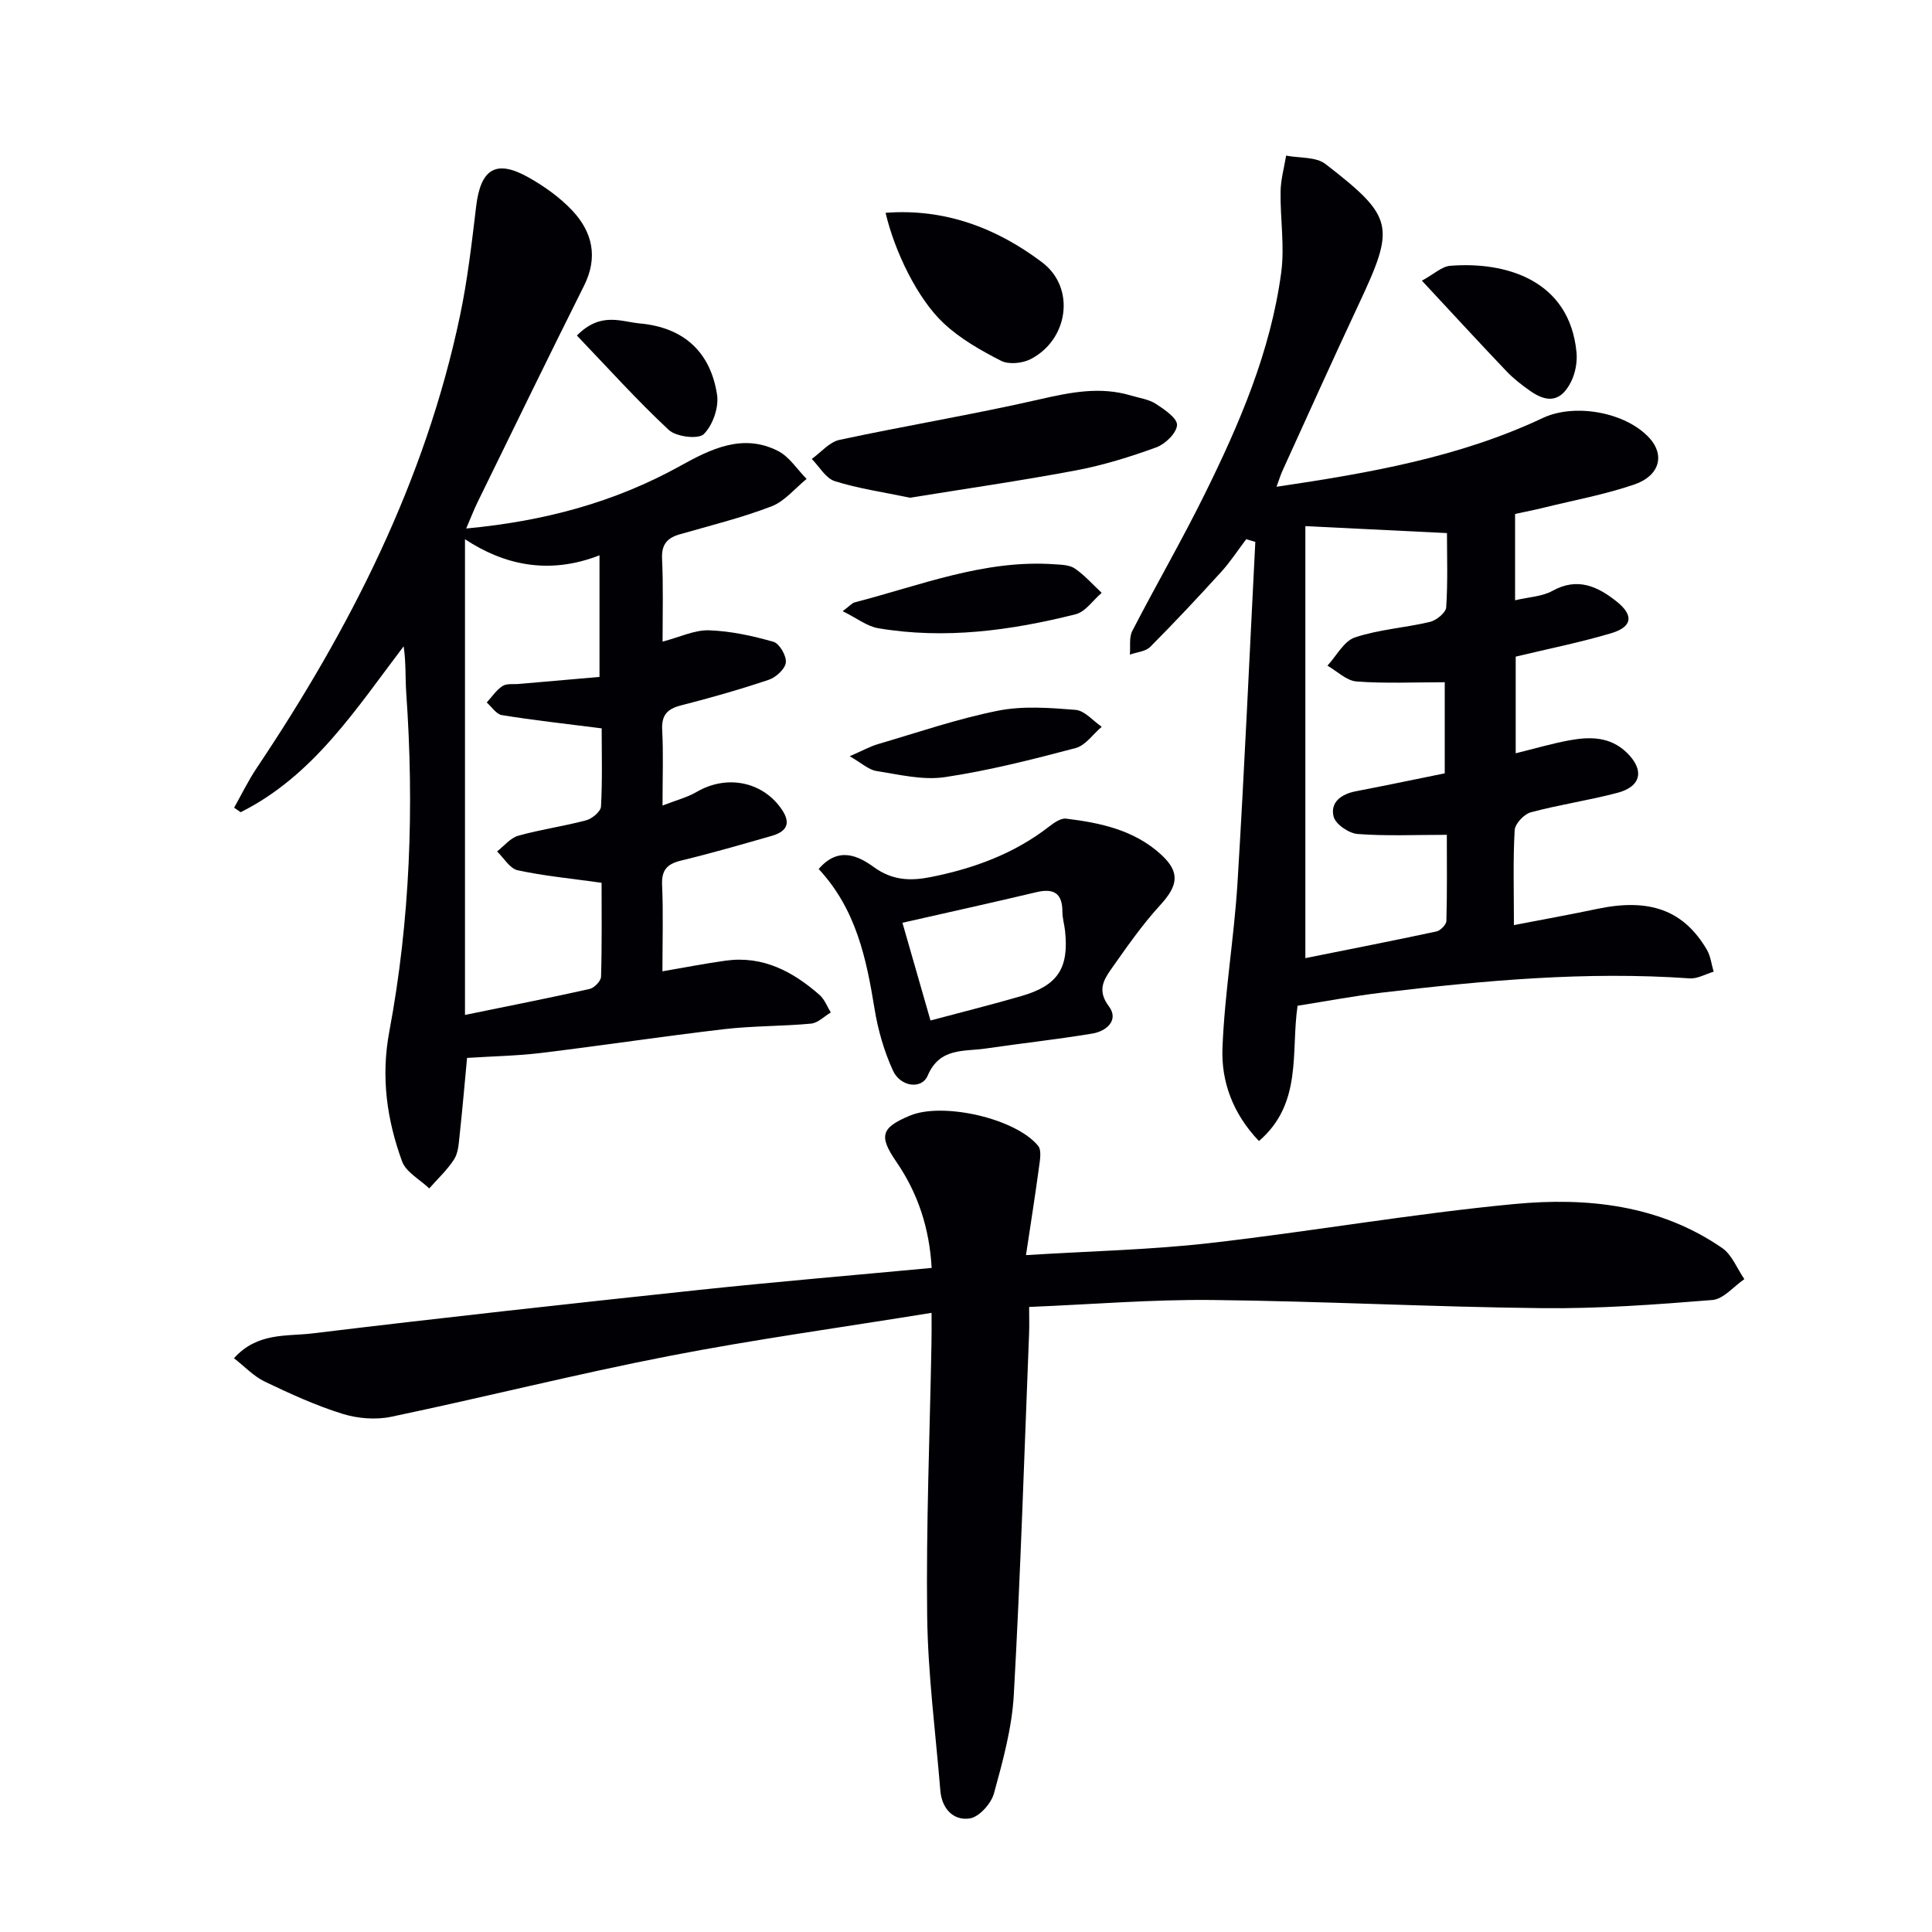
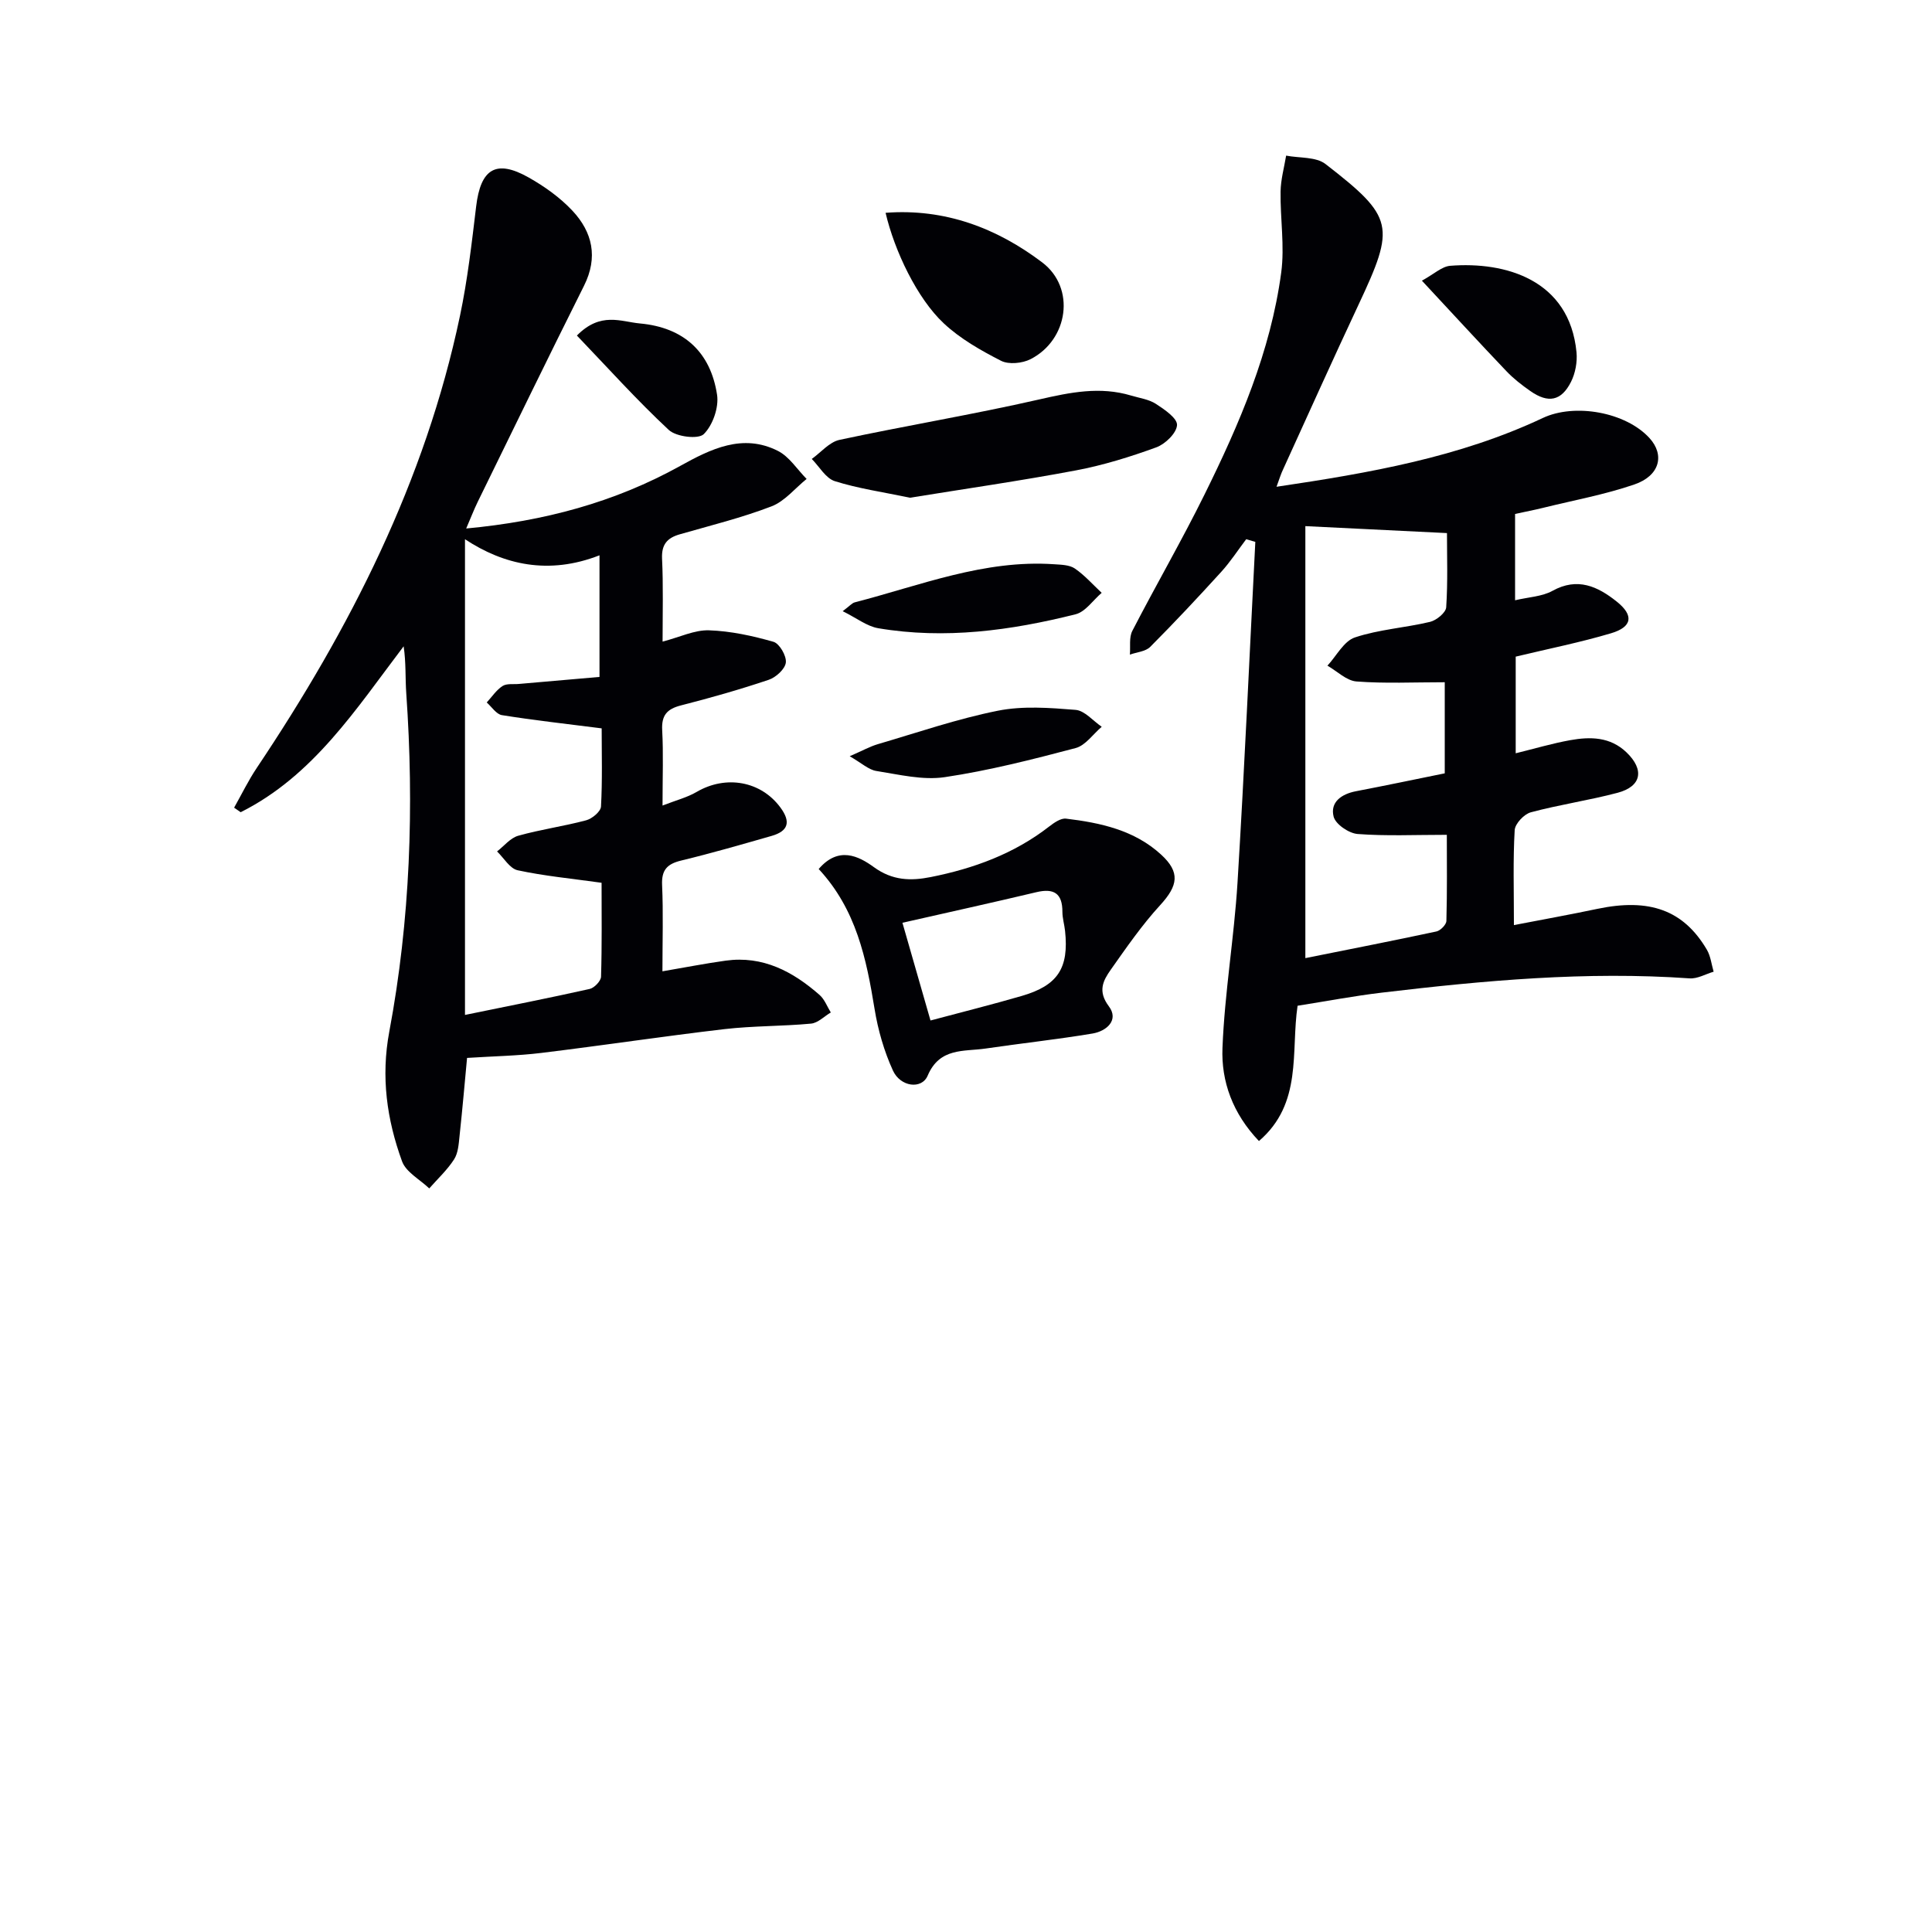
<svg xmlns="http://www.w3.org/2000/svg" enable-background="new 0 0 400 400" viewBox="0 0 400 400">
  <g fill="#010105">
    <path d="m137.18 132.84c3.6-.94 6.63-2.44 9.61-2.34 4.49.15 9.02 1.14 13.35 2.38 1.24.36 2.72 2.91 2.56 4.29-.15 1.34-2.05 3.07-3.53 3.57-5.97 2.01-12.05 3.74-18.16 5.3-2.91.74-4.08 2.04-3.91 5.14.26 4.8.07 9.63.07 15.6 2.81-1.1 5.1-1.67 7.06-2.82 6.1-3.56 13.33-2.23 17.35 3.23 2.21 2.99 1.62 4.89-1.84 5.88-6.22 1.78-12.43 3.58-18.72 5.1-2.89.7-4.08 1.94-3.94 5.06.26 5.8.07 11.61.07 17.87 4.71-.8 8.89-1.63 13.1-2.21 7.7-1.06 13.91 2.25 19.45 7.12 1.03.91 1.55 2.39 2.31 3.61-1.36.8-2.67 2.18-4.1 2.31-5.96.56-11.98.45-17.92 1.14-12.67 1.48-25.28 3.39-37.94 4.93-4.82.59-9.71.67-15.35 1.03-.43 4.53-.93 10.37-1.56 16.21-.17 1.64-.29 3.5-1.13 4.8-1.42 2.2-3.4 4.03-5.14 6.01-1.93-1.85-4.81-3.36-5.63-5.61-3.15-8.65-4.4-17.47-2.64-26.86 4.34-23.16 5.16-46.57 3.51-70.07-.22-3.13-.03-6.29-.54-9.7-9.87 13-18.71 26.83-33.74 34.35-.45-.31-.9-.62-1.36-.94 1.56-2.76 2.95-5.64 4.71-8.26 19.3-28.82 34.85-59.33 42.05-93.55 1.57-7.46 2.44-15.08 3.35-22.66.93-7.81 4.11-9.82 10.88-6 3.28 1.85 6.49 4.14 9.05 6.87 4.16 4.44 5.35 9.65 2.41 15.53-7.44 14.87-14.7 29.82-22.01 44.75-.78 1.59-1.41 3.25-2.39 5.52 16.16-1.51 30.72-5.42 44.3-12.95 6.3-3.49 12.93-6.81 20.23-3.12 2.36 1.19 3.99 3.83 5.95 5.81-2.41 1.94-4.53 4.63-7.28 5.68-6.17 2.37-12.64 3.96-19 5.79-2.57.74-3.77 2.08-3.65 4.99.27 5.6.11 11.22.11 17.22zm-12.61 17.96c-7.54-.96-14.13-1.69-20.66-2.74-1.16-.19-2.1-1.71-3.14-2.62 1.08-1.17 1.99-2.58 3.28-3.41.87-.56 2.26-.32 3.42-.43 5.59-.49 11.18-.98 16.65-1.45 0-8.64 0-16.67 0-25.18-10.53 4.12-19.84 1.96-27.85-3.33v98.49c9.33-1.91 17.6-3.54 25.82-5.38.96-.22 2.32-1.64 2.35-2.53.2-6.61.11-13.22.11-19.45-6.28-.88-11.9-1.41-17.37-2.59-1.63-.35-2.86-2.55-4.27-3.9 1.45-1.12 2.75-2.79 4.39-3.25 4.62-1.3 9.43-1.96 14.07-3.2 1.23-.33 3-1.81 3.06-2.84.3-5.46.14-10.93.14-16.19z" />
    <path d="m264.29 100.78c19.26-2.86 37.83-6.09 55.13-14.24 6.6-3.11 17.16-1.23 22.08 4.15 3.21 3.51 2.15 7.81-3.14 9.62-6.07 2.08-12.46 3.25-18.71 4.79-1.92.47-3.85.85-5.97 1.31v17.87c2.82-.67 5.58-.76 7.74-1.95 5.19-2.88 9.37-.91 13.28 2.2 3.63 2.88 3.26 5.28-1.18 6.59-6.33 1.88-12.83 3.18-19.71 4.83v20.01c3.94-.97 7.56-2.04 11.25-2.71 4.17-.75 8.31-.73 11.7 2.53 3.73 3.59 3.12 7.04-1.86 8.36-5.93 1.57-12.04 2.45-17.96 4.04-1.39.37-3.26 2.35-3.34 3.69-.36 6.12-.16 12.28-.16 19.66 6.13-1.18 11.72-2.19 17.27-3.36 10.81-2.27 17.86.26 22.68 8.46.78 1.33.95 3.02 1.4 4.55-1.66.49-3.36 1.5-4.99 1.38-21.35-1.5-42.52.44-63.67 2.95-5.75.68-11.46 1.77-17.48 2.72-1.42 9.53 1.09 20.21-8 28.01-5.44-5.7-7.83-12.35-7.55-19.29.45-11.4 2.4-22.74 3.11-34.15 1.44-23.52 2.48-47.07 3.69-70.61-.63-.18-1.26-.36-1.89-.55-1.71 2.26-3.26 4.66-5.16 6.75-4.8 5.28-9.68 10.49-14.71 15.54-.97.97-2.79 1.09-4.21 1.6.14-1.65-.2-3.56.51-4.92 4.88-9.46 10.23-18.68 14.94-28.22 7.23-14.62 13.69-29.62 15.88-45.95.74-5.49-.22-11.19-.13-16.79.04-2.48.74-4.96 1.15-7.43 2.75.53 6.17.21 8.15 1.74 14.24 11.03 14.48 12.84 6.85 29.1-5.29 11.28-10.4 22.65-15.57 33.99-.5 1.02-.82 2.09-1.42 3.73zm35.29 9.59c-10.33-.51-19.79-.97-29.32-1.44v89.44c9.26-1.86 18.22-3.61 27.14-5.52.83-.18 2.04-1.41 2.06-2.18.17-6.11.09-12.22.09-17.83-6.59 0-12.56.28-18.47-.17-1.82-.14-4.58-2.03-4.97-3.6-.75-2.98 1.6-4.67 4.61-5.25 6.14-1.18 12.26-2.46 18.4-3.71 0-6.27 0-12.46 0-18.86-6.41 0-12.38.29-18.28-.16-2.07-.16-4.01-2.13-6.01-3.27 1.88-2.02 3.4-5.09 5.7-5.85 4.98-1.66 10.4-1.99 15.55-3.22 1.33-.32 3.27-1.91 3.34-3.02.35-5.28.16-10.59.16-15.36z" />
-     <path d="m192.87 271.81c-18.59 3.02-36.63 5.49-54.48 8.96-19.21 3.74-38.2 8.54-57.36 12.55-3.23.68-6.99.38-10.15-.61-5.51-1.72-10.84-4.16-16.06-6.66-2.26-1.08-4.09-3.06-6.38-4.84 4.84-5.4 10.92-4.5 16.23-5.14 26.71-3.24 53.45-6.17 80.2-9.02 15.83-1.68 31.7-3.01 48.02-4.54-.46-8.22-2.83-15.45-7.33-22-3.65-5.32-3.16-7.04 2.85-9.54 6.8-2.83 21.88.57 26.53 6.27.75.93.37 2.97.17 4.45-.78 5.82-1.71 11.62-2.69 18.17 13.49-.84 25.78-1.1 37.93-2.48 21.1-2.4 42.06-6.1 63.19-8.1 15.01-1.42 30.01.14 43.02 9.11 2.04 1.41 3.08 4.26 4.59 6.44-2.2 1.5-4.31 4.13-6.61 4.32-11.73.95-23.52 1.82-35.27 1.69-22.78-.24-45.56-1.45-68.34-1.69-12.44-.13-24.89.91-37.86 1.44 0 2.28.06 3.9-.01 5.53-.99 24.92-1.77 49.85-3.16 74.74-.38 6.88-2.27 13.74-4.11 20.44-.58 2.12-3.07 4.9-5.02 5.19-3.4.51-5.77-2.05-6.08-5.74-.99-12.06-2.58-24.12-2.73-36.2-.23-18.8.55-37.6.89-56.4.05-1.76.02-3.55.02-6.34z" />
    <path d="m169.5 179.92c4.1-4.78 8.25-2.7 11.44-.38 3.83 2.78 7.61 2.87 11.74 2.05 8.9-1.77 17.27-4.82 24.54-10.47 1.01-.78 2.4-1.76 3.49-1.63 7.14.86 14.15 2.37 19.68 7.44 4 3.66 3.52 6.42-.17 10.45-3.79 4.13-7.01 8.8-10.25 13.39-1.59 2.26-2.75 4.44-.39 7.58 2.14 2.85-.48 5.14-3.38 5.63-7.35 1.23-14.77 2.02-22.15 3.11-4.5.66-9.5-.25-11.99 5.62-1.23 2.89-5.64 2.33-7.19-1.07-1.83-4-3.09-8.39-3.8-12.75-1.7-10.42-3.79-20.59-11.57-28.97zm17.34 11.13c1.99 6.93 3.85 13.4 5.81 20.23 6.52-1.74 12.76-3.3 18.92-5.09 7.45-2.17 9.76-5.76 8.94-13.45-.14-1.32-.55-2.63-.55-3.94.01-3.85-1.76-4.95-5.4-4.08-9 2.14-18.04 4.13-27.72 6.33z" />
    <path d="m188.41 103.05c-5.69-1.19-10.75-1.91-15.57-3.43-1.89-.6-3.2-3.01-4.77-4.6 1.9-1.36 3.64-3.5 5.74-3.95 13.75-2.95 27.64-5.24 41.35-8.37 6.42-1.47 12.59-2.74 19.04-.8 1.73.52 3.66.77 5.12 1.72 1.77 1.15 4.44 2.97 4.37 4.38-.08 1.65-2.42 3.93-4.27 4.61-5.42 1.98-11 3.71-16.66 4.78-11.52 2.17-23.14 3.84-34.35 5.66z" />
    <path d="m183.35 44.06c12.26-.94 23.02 3.15 32.43 10.27 6.98 5.29 5.41 16.03-2.41 20.03-1.7.87-4.52 1.15-6.11.34-4.2-2.15-8.47-4.57-11.88-7.77-5.49-5.14-10.18-14.96-12.03-22.87z" />
    <path d="m174.47 126.54c1.49-1.12 1.94-1.69 2.5-1.83 13.58-3.51 26.82-8.88 41.26-7.89 1.46.1 3.18.12 4.3.88 2.04 1.4 3.73 3.33 5.56 5.04-1.79 1.53-3.35 3.92-5.4 4.44-13.42 3.37-27.04 5.22-40.85 2.89-2.35-.4-4.47-2.1-7.37-3.53z" />
    <path d="m294.39 58.11c2.51-1.37 4.13-2.94 5.86-3.08 11.44-.91 24.7 2.89 26.15 17.91.19 2-.24 4.33-1.14 6.12-2.01 3.98-4.72 4.49-8.42 1.9-1.76-1.23-3.5-2.58-4.97-4.13-5.6-5.87-11.09-11.86-17.48-18.72z" />
    <path d="m175.92 156.57c2.63-1.14 4.17-2.01 5.83-2.5 8.25-2.42 16.43-5.24 24.83-6.92 5.19-1.04 10.76-.61 16.1-.18 1.89.15 3.62 2.28 5.42 3.5-1.79 1.52-3.36 3.87-5.41 4.41-8.94 2.36-17.95 4.66-27.08 6.02-4.57.68-9.48-.54-14.18-1.28-1.6-.25-3.03-1.63-5.51-3.05z" />
    <path d="m119.44 69.47c4.93-4.99 9.11-2.86 13.07-2.5 9.08.83 14.6 5.93 15.95 14.76.4 2.62-.89 6.31-2.75 8.15-1.13 1.12-5.71.56-7.24-.86-6.59-6.14-12.63-12.87-19.03-19.55z" />
  </g>
</svg>